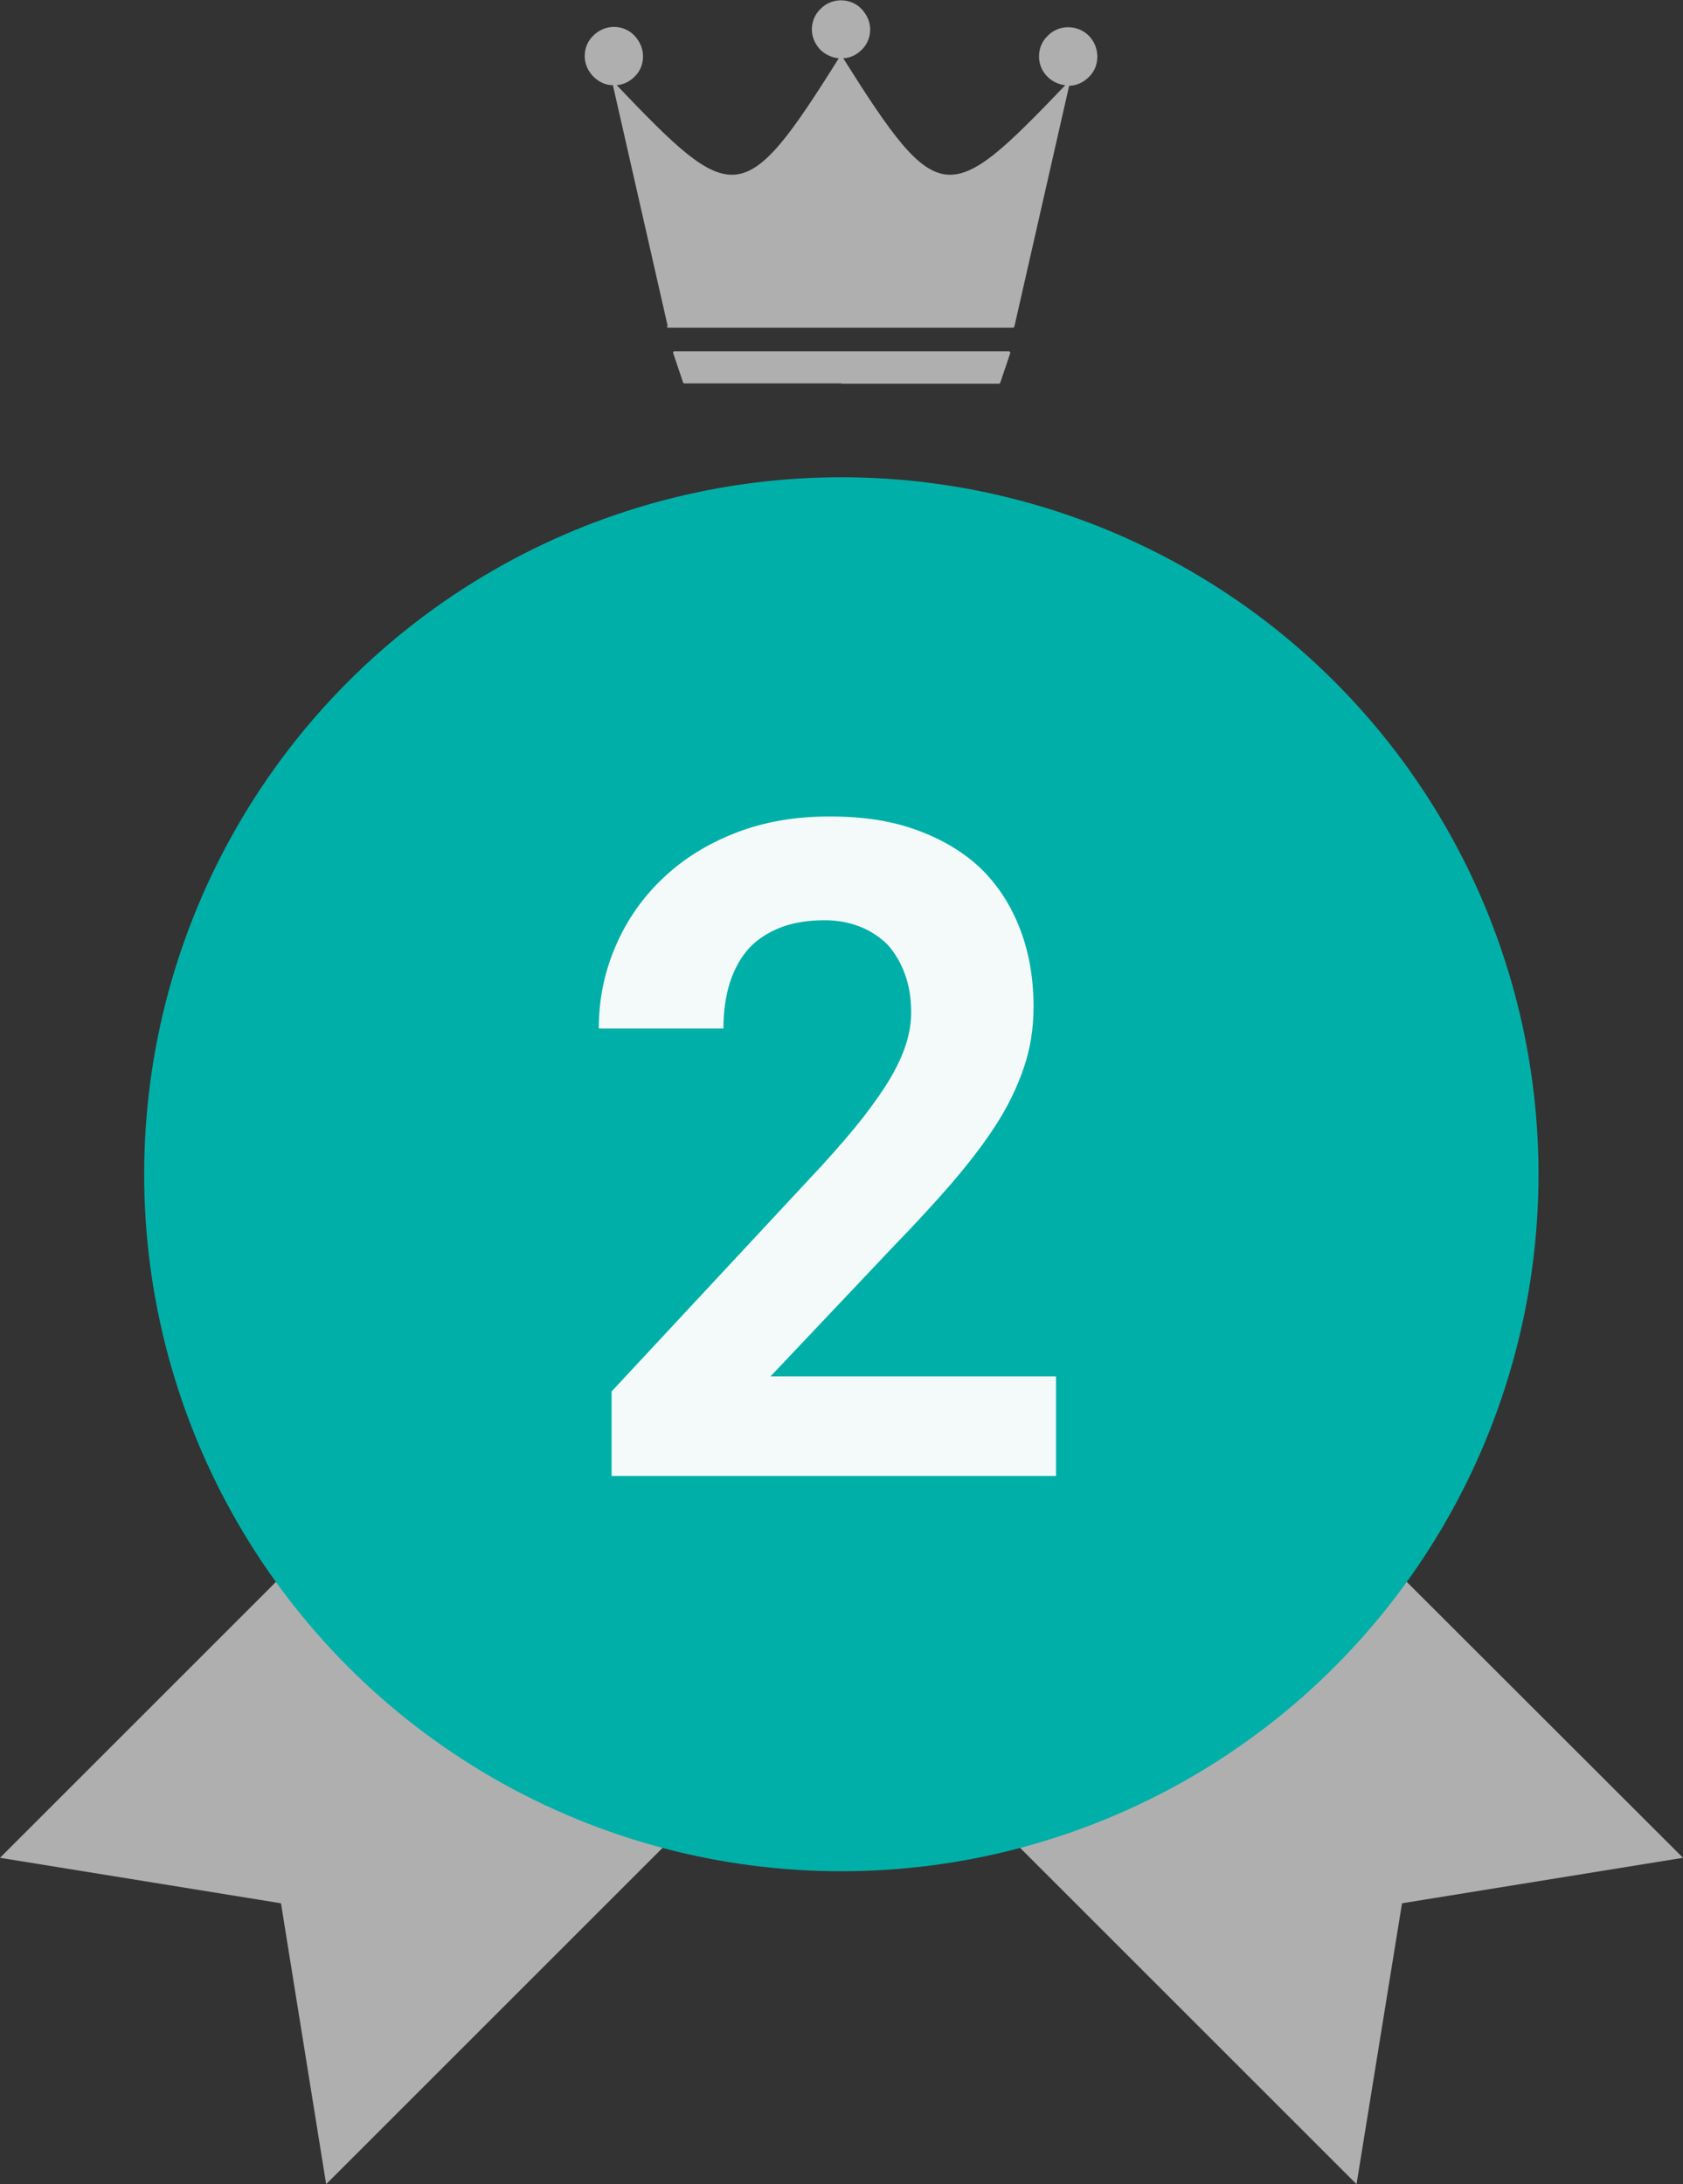
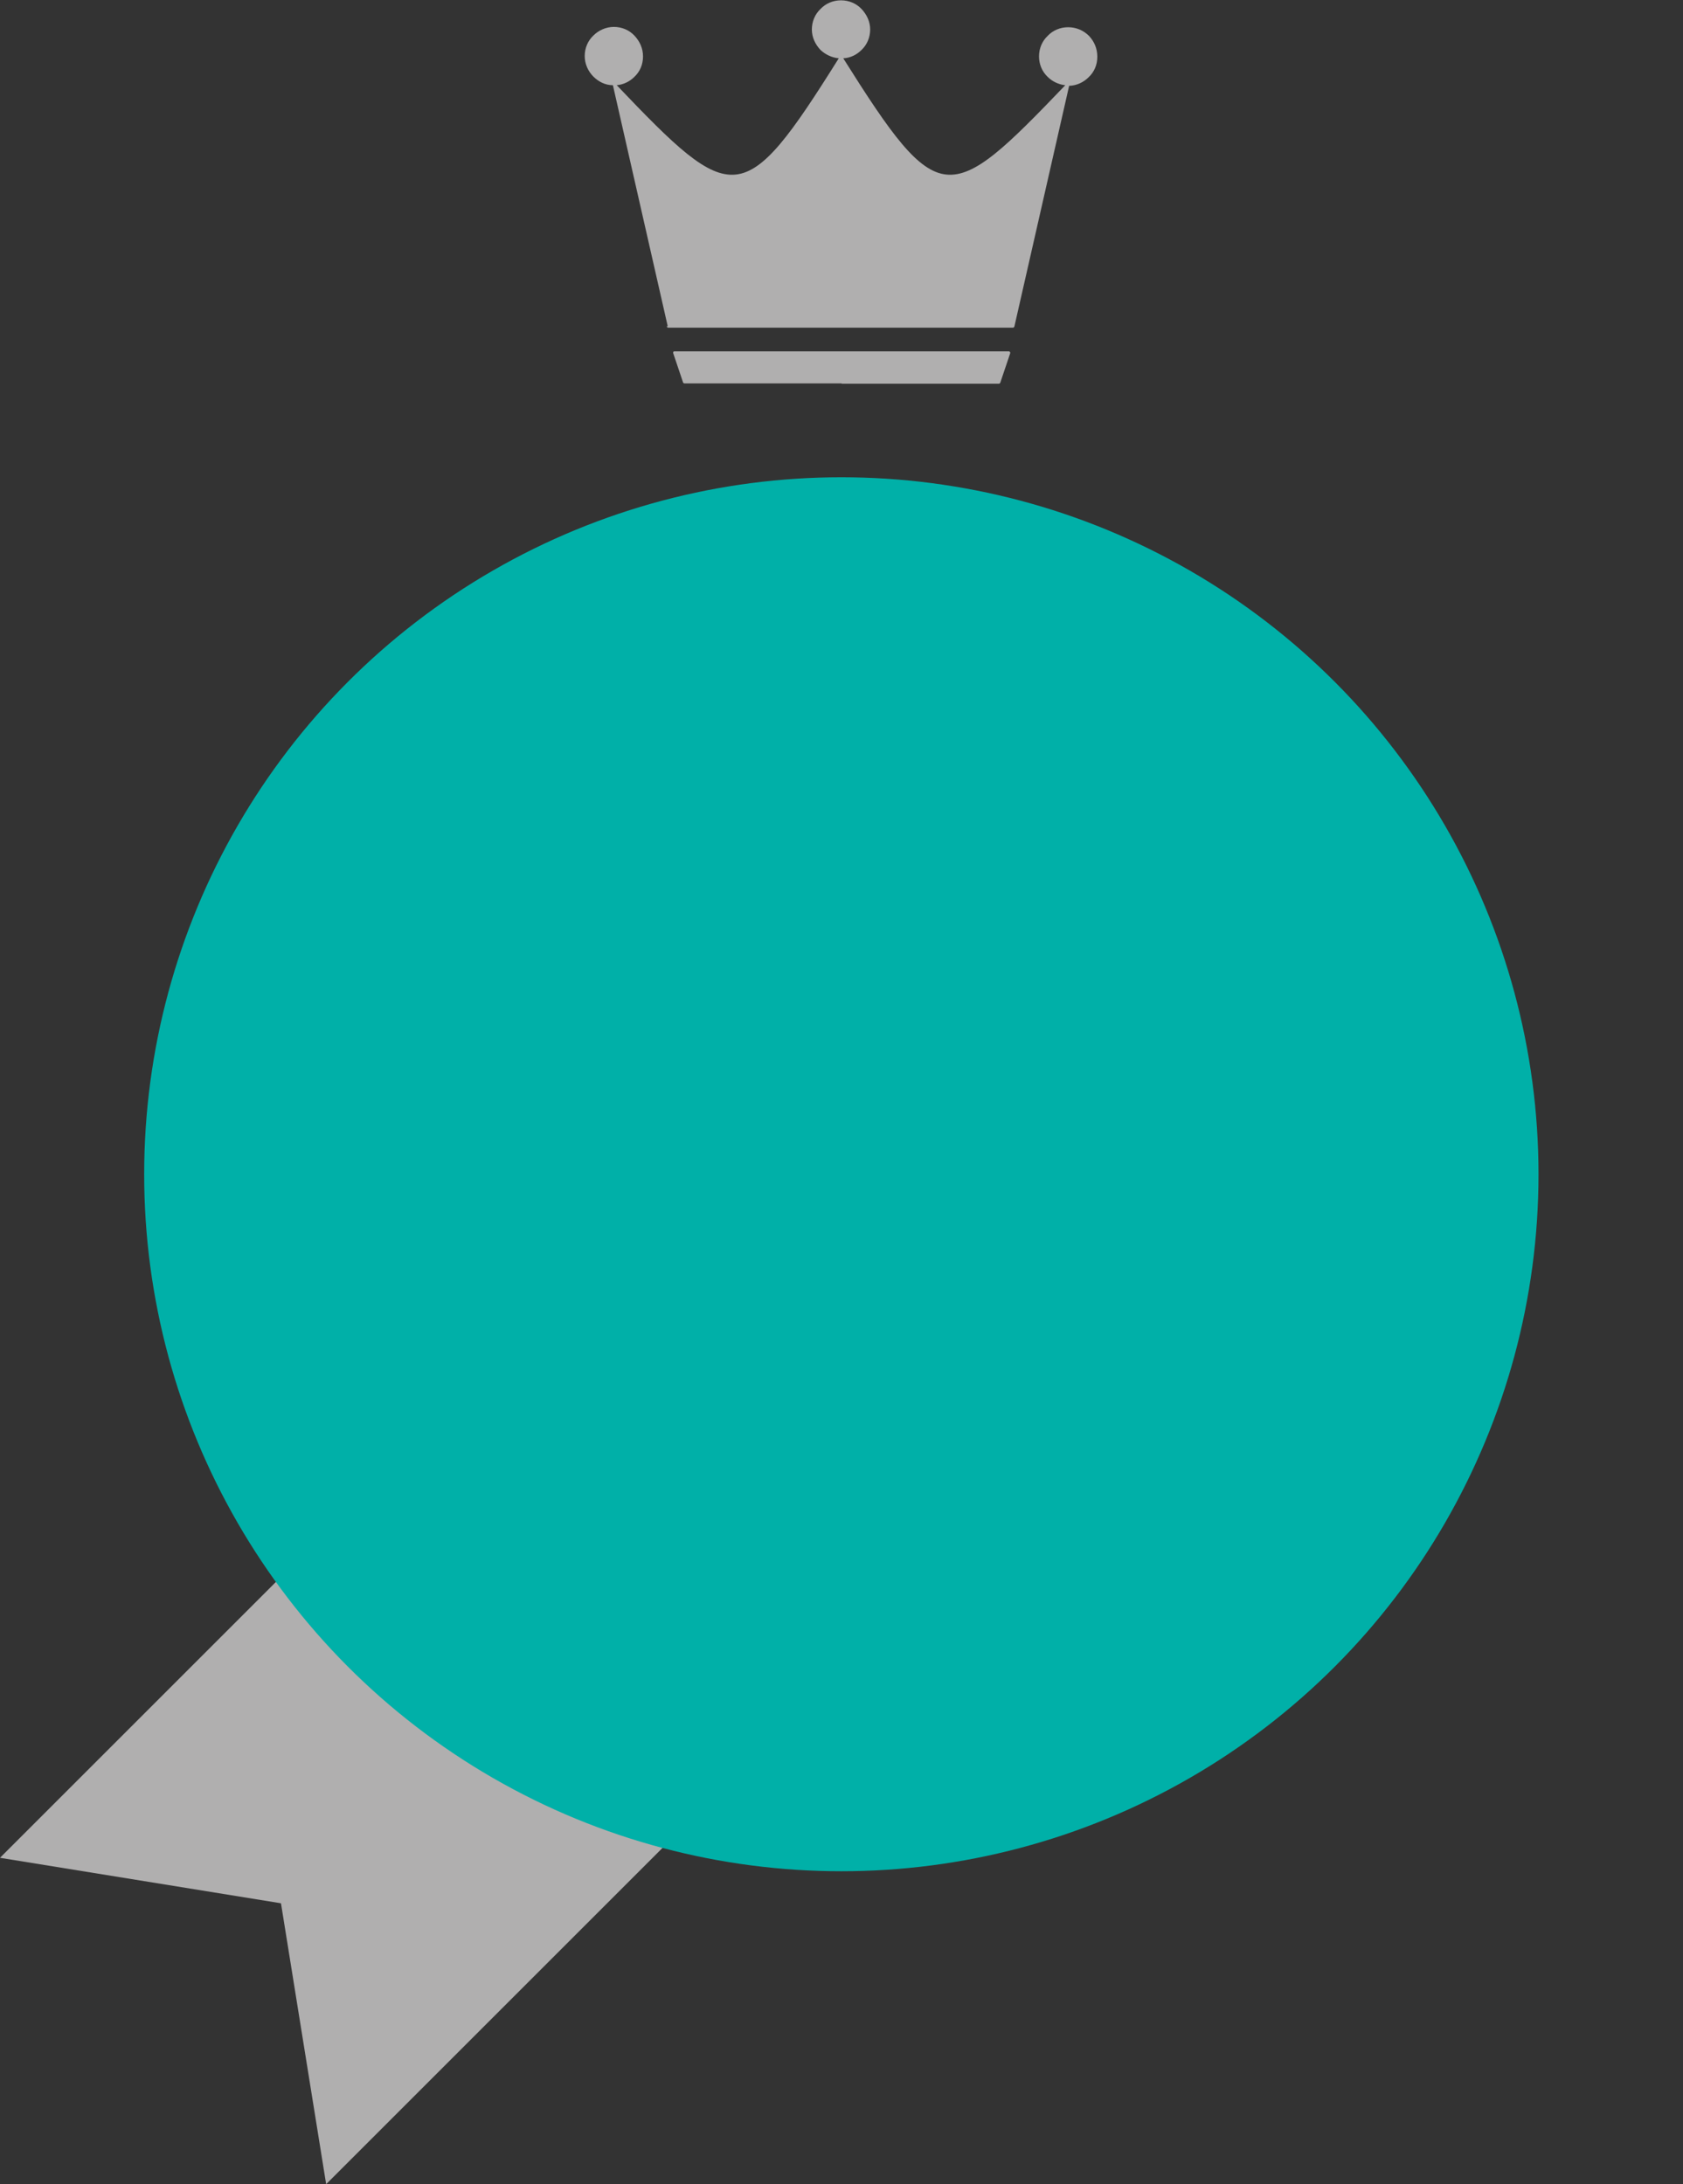
<svg xmlns="http://www.w3.org/2000/svg" id="_レイヤー_2" data-name="レイヤー 2" viewBox="0 0 52.53 68.19">
  <rect x="0" y="0" width="52.53" height="68.19" fill="#333333" stroke="none" />
  <g id="_レイヤー_1-2" data-name="レイヤー 1">
    <g>
      <path d="m20.84,10.18l-1.71-7.52c-.24,0-.45-.11-.61-.27-.16-.16-.27-.39-.27-.64s.1-.48.27-.64c.16-.16.39-.27.64-.27s.48.1.64.27h0c.16.17.27.39.27.65s-.1.48-.27.64h0c-.14.14-.33.24-.55.26,1.82,1.91,2.81,2.88,3.71,2.79.9-.09,1.73-1.25,3.22-3.63-.22-.02-.42-.12-.57-.26h0c-.16-.17-.27-.39-.27-.64s.1-.48.27-.64h0c.16-.17.39-.27.64-.27s.48.1.64.27h0c.16.17.27.39.27.64s-.1.48-.27.64h0c-.15.15-.35.25-.57.26,1.49,2.37,2.32,3.54,3.22,3.63.9.09,1.89-.89,3.71-2.79-.21-.02-.41-.12-.55-.26-.17-.16-.27-.39-.27-.64s.1-.48.27-.64h0c.16-.17.39-.27.64-.27s.48.1.65.27h0c.16.17.26.39.26.65s-.1.48-.27.64c-.16.16-.37.26-.61.27l-1.71,7.52s-.02.03-.04.03h-10.77s-.04-.02-.04-.04h0Zm5.43,1.79h-4.91s-.04-.01-.04-.03l-.31-.92s0-.05.03-.05h.01s10.44,0,10.44,0c.02,0,.04.02.04.04,0,0,0,.01,0,.02l-.31.92s-.02.03-.04.03h-4.91Z" style="fill: #b0afaf; fill-rule: evenodd; stroke-width: 0px;" />
      <g>
        <polygon points="10.18 68.19 8.77 59.42 0 58 10.88 47.12 21.76 36.24 26.85 41.33 31.95 46.42 21.06 57.31 10.18 68.19" style="fill: #b0afaf; fill-rule: evenodd; stroke-width: 0px;" />
-         <polygon points="42.34 68.19 43.76 59.42 52.53 58 41.64 47.12 30.76 36.24 25.67 41.33 20.58 46.42 31.46 57.31 42.34 68.19" style="fill: #b0afaf; fill-rule: evenodd; stroke-width: 0px;" />
      </g>
      <circle cx="26.26" cy="36.66" r="21.76" style="fill: #00b0a8; stroke-width: 0px;" />
-       <path d="m19.09,46.09v-2.65l6.57-7.06c.51-.56.94-1.06,1.3-1.52.35-.46.64-.87.86-1.25.21-.37.37-.72.47-1.05.1-.33.15-.64.15-.95,0-.46-.07-.86-.2-1.21-.13-.35-.31-.66-.54-.91-.24-.24-.53-.43-.86-.56-.33-.13-.7-.2-1.09-.2-.52,0-.98.07-1.37.22s-.72.36-.98.63c-.27.29-.47.65-.61,1.07-.14.43-.21.92-.21,1.46h-3.89c0-.9.17-1.75.52-2.56.34-.8.83-1.51,1.46-2.11.62-.6,1.38-1.08,2.27-1.43s1.87-.52,2.95-.52,1.95.14,2.74.43,1.46.69,2,1.21c.53.52.93,1.15,1.21,1.88.28.73.42,1.54.42,2.42,0,.67-.1,1.31-.31,1.92s-.5,1.21-.89,1.81c-.39.6-.86,1.2-1.39,1.82-.54.62-1.14,1.27-1.8,1.95l-3.82,4.04h8.91v3.11h-13.85Z" style="fill: #f3faf9; stroke-width: 0px;" />
    </g>
  </g>
</svg>